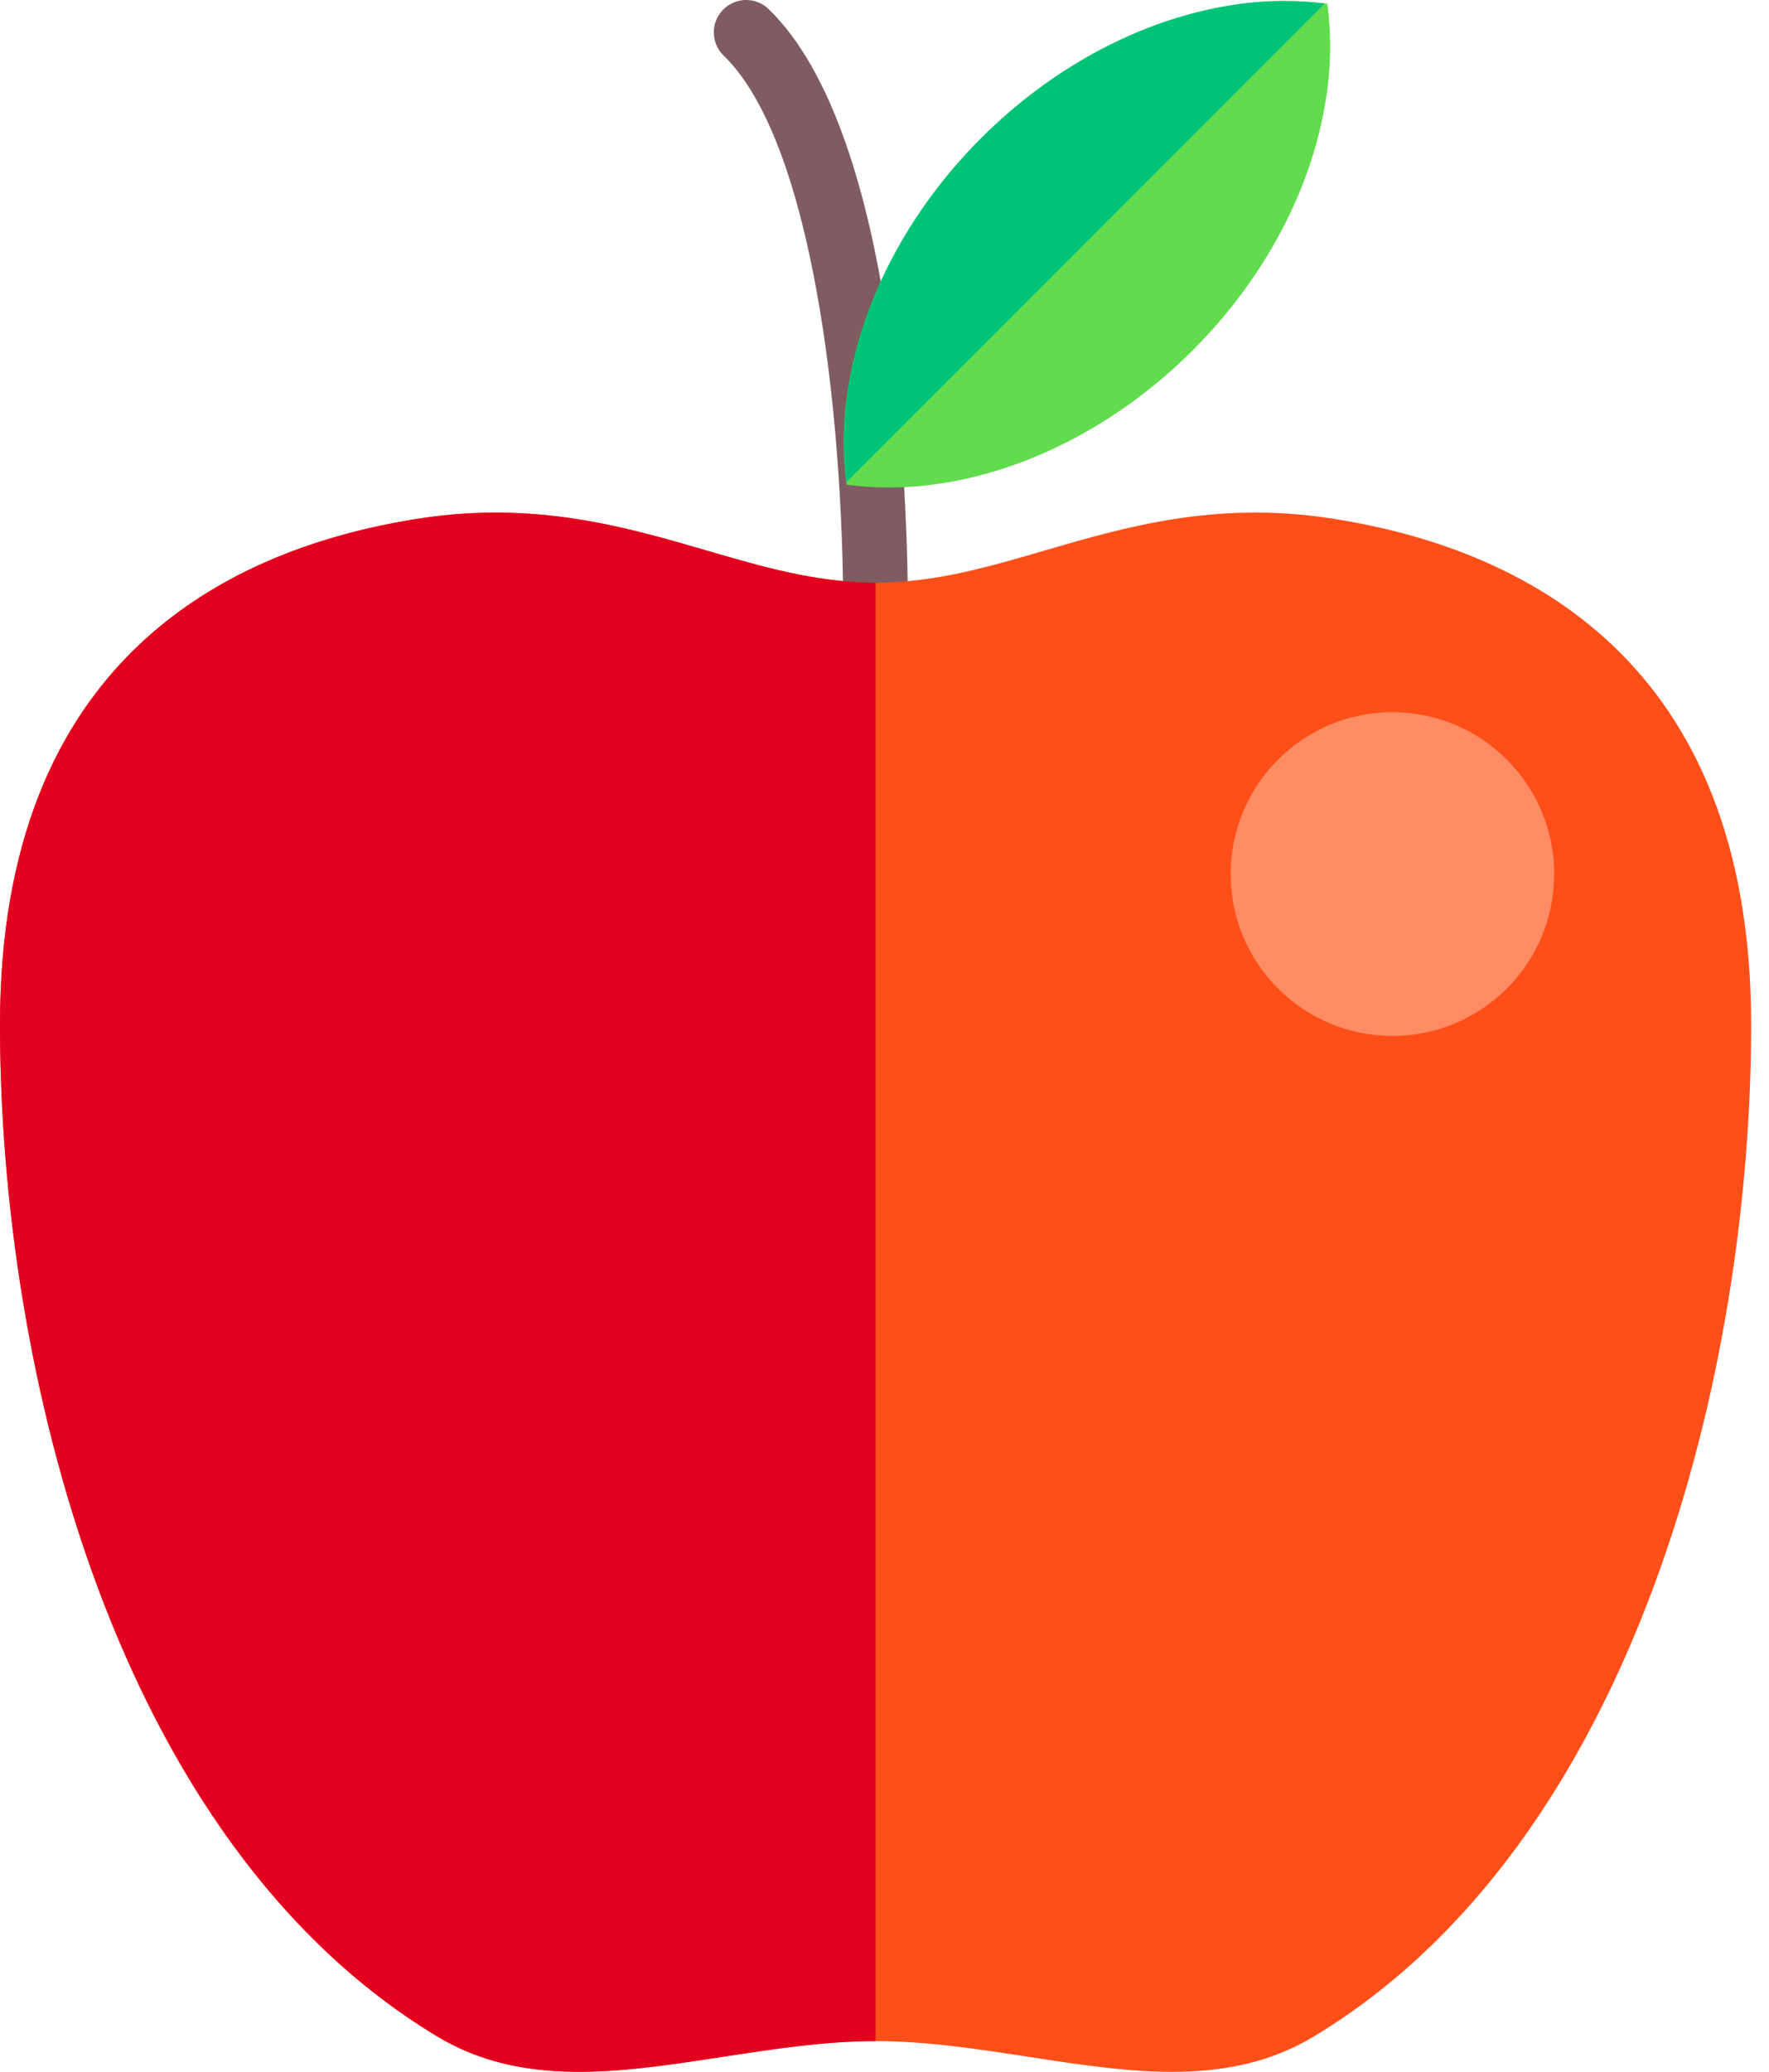
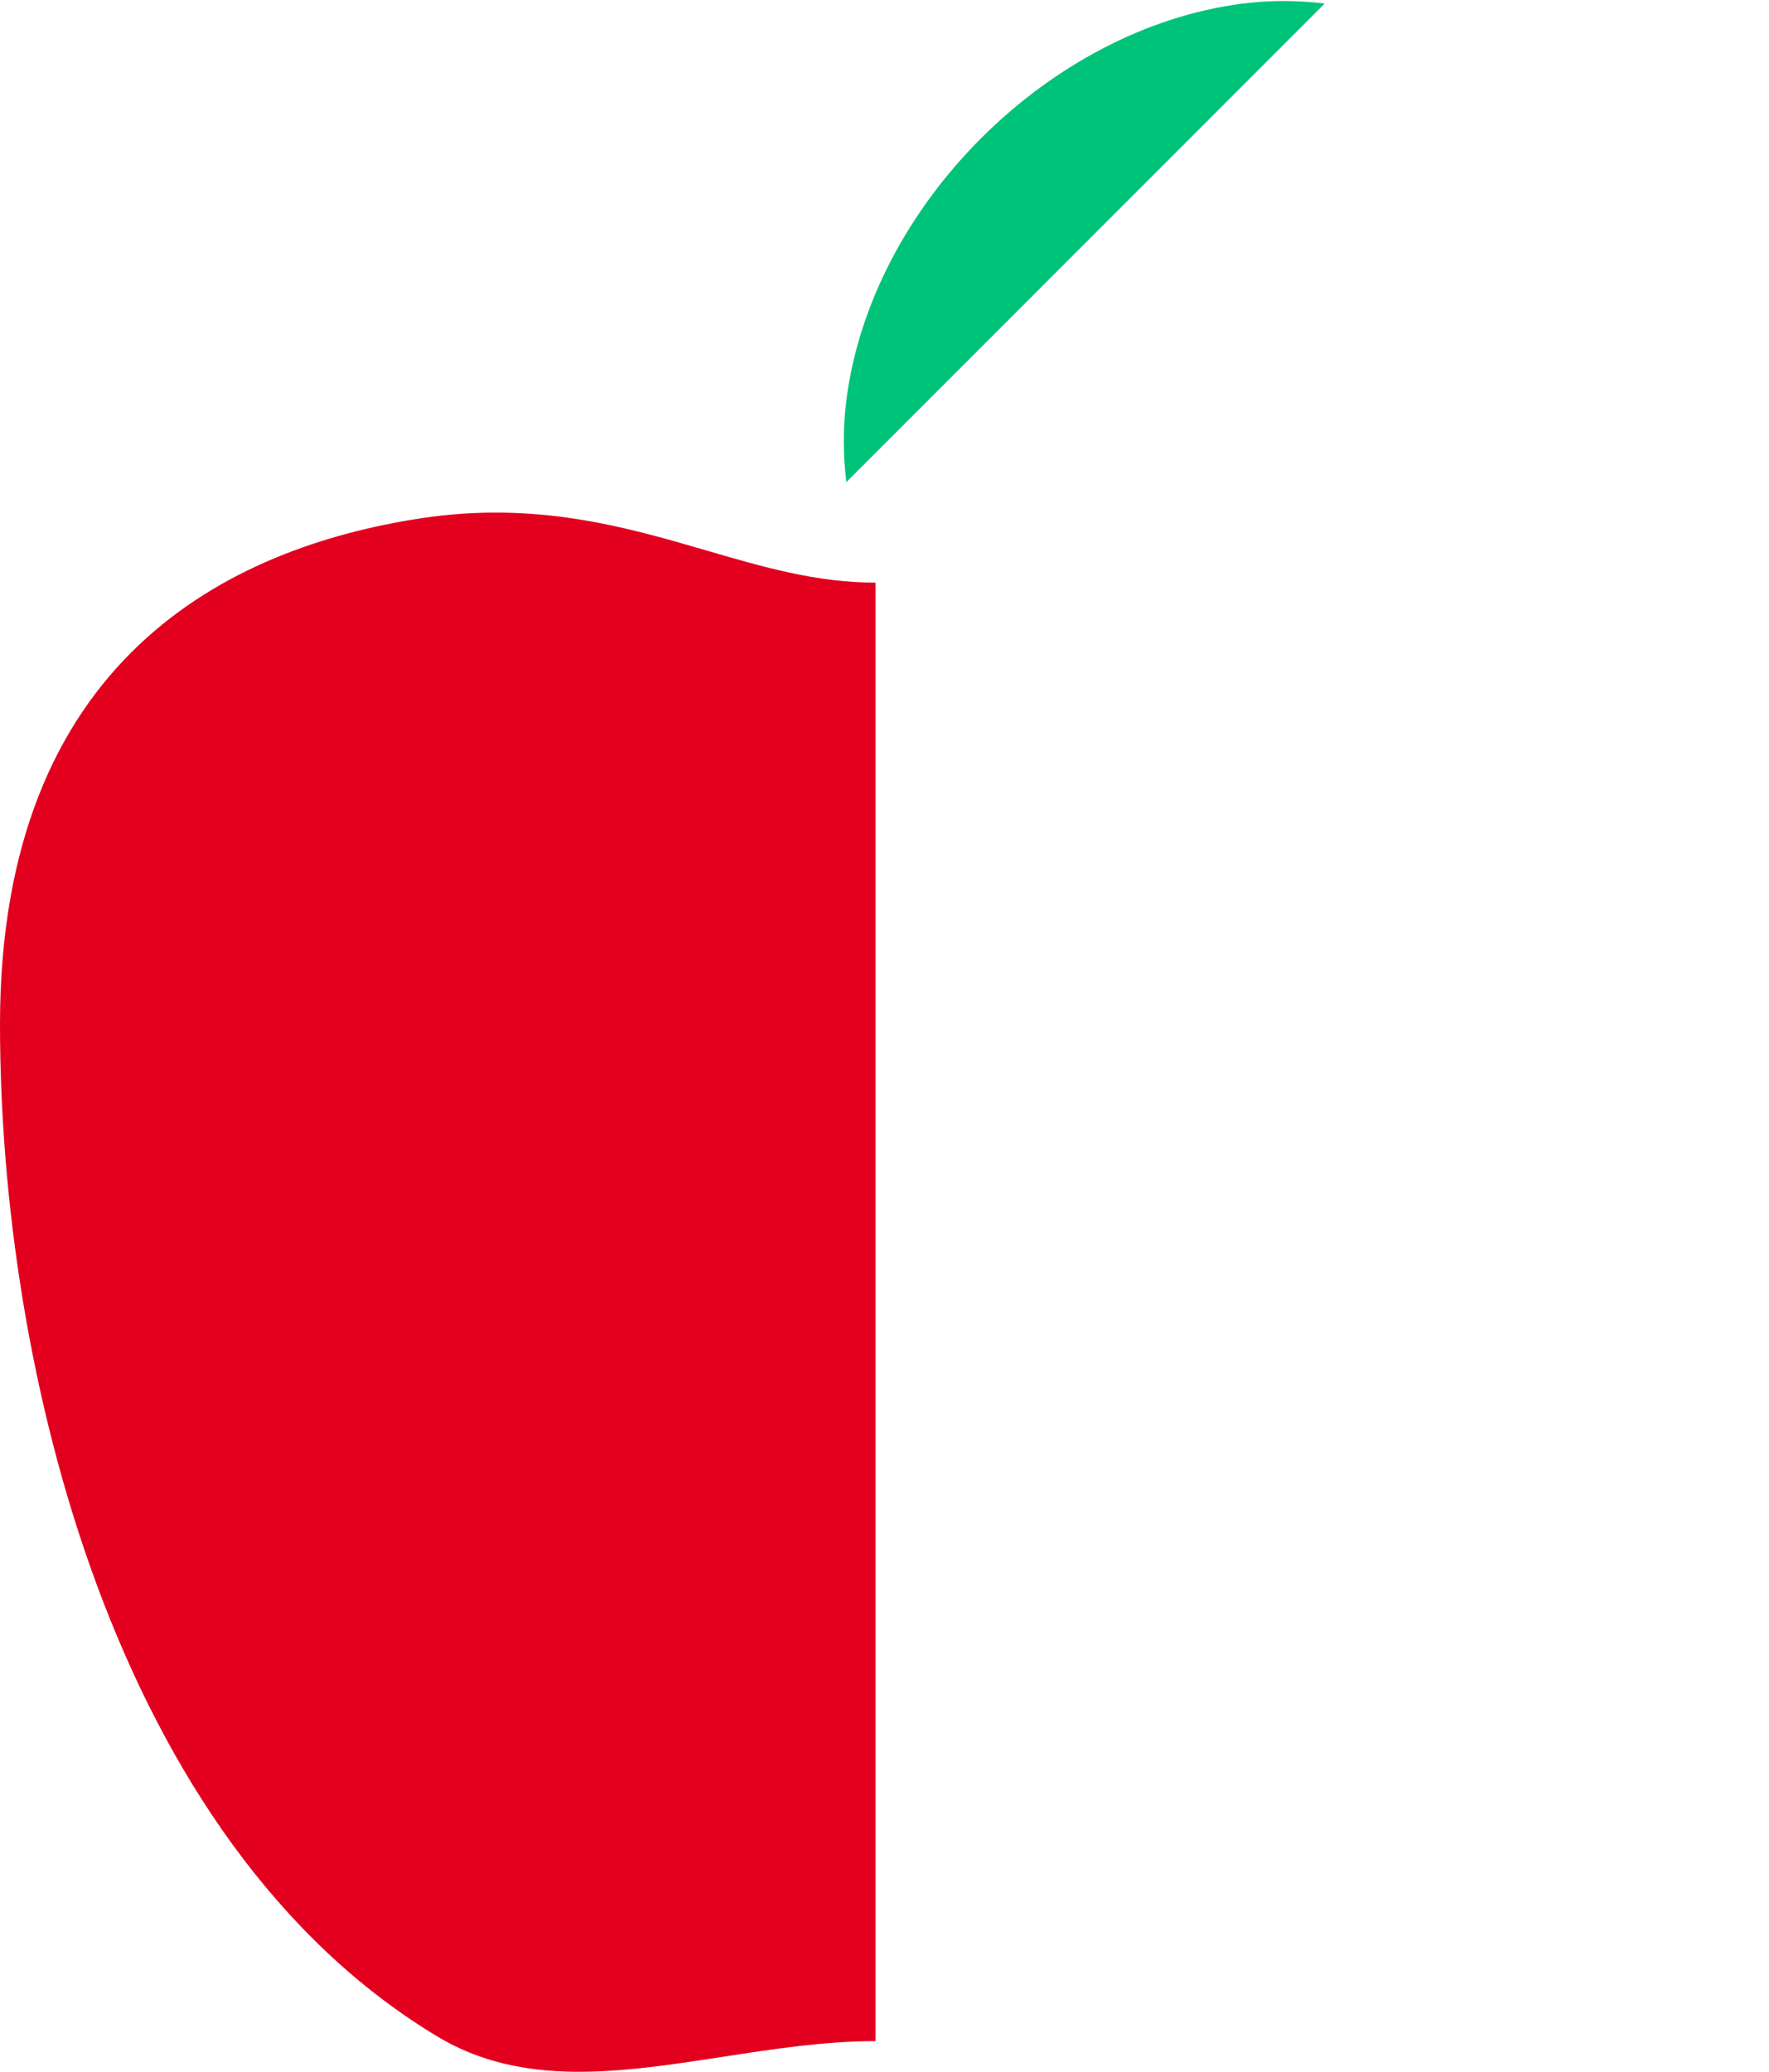
<svg xmlns="http://www.w3.org/2000/svg" width="41" height="48" viewBox="0 0 41 48" fill="none">
-   <path d="M20.294 14.999C19.879 14.999 19.544 14.663 19.544 14.249C19.544 9.509 18.818 3.271 16.773 1.289C16.474 1.001 16.467 0.526 16.756 0.228C17.043 -0.07 17.519 -0.076 17.815 0.211C20.811 3.113 21.044 11.69 21.044 14.249C21.044 14.663 20.708 14.999 20.294 14.999Z" fill="#7E5C62" />
-   <path d="M30.829 12.007C28.165 11.601 26.073 12.211 24.229 12.749C22.91 13.135 21.664 13.499 20.293 13.499C18.922 13.499 17.677 13.135 16.358 12.749C14.513 12.211 12.42 11.602 9.757 12.007C5.306 12.686 0 15.272 0 23.736C0 31.735 2.654 42.673 10.134 47.179C12.105 48.366 14.365 48.017 16.758 47.65C17.918 47.472 19.118 47.287 20.293 47.287C21.469 47.287 22.668 47.472 23.828 47.65C24.977 47.827 26.095 47.999 27.165 47.999C28.324 47.999 29.428 47.797 30.452 47.179C37.932 42.673 40.586 31.735 40.586 23.736C40.586 15.272 35.28 12.686 30.829 12.007Z" fill="#FF4F19" />
  <path d="M20.294 13.498H20.293C18.922 13.498 17.677 13.134 16.358 12.749C14.513 12.211 12.42 11.602 9.757 12.007C5.306 12.686 0 15.272 0 23.736C0 31.734 2.654 42.673 10.134 47.179C12.105 48.365 14.365 48.017 16.758 47.65C17.918 47.471 19.118 47.287 20.293 47.287H20.293V13.498H20.294Z" fill="#E3001E" />
-   <path d="M30.766 2.054C30.855 1.362 30.845 0.707 30.764 0.086C30.144 0.006 29.488 -0.005 28.796 0.084C24.303 0.659 20.194 4.768 19.618 9.262C19.529 9.954 19.54 10.609 19.62 11.23C20.241 11.31 20.897 11.32 21.589 11.232C26.082 10.656 30.191 6.548 30.766 2.054Z" fill="#60DC4D" />
-   <path d="M32.272 24C34.343 24 36.022 22.321 36.022 20.25C36.022 18.179 34.343 16.5 32.272 16.5C30.201 16.5 28.523 18.179 28.523 20.25C28.523 22.321 30.201 24 32.272 24Z" fill="#FF8C62" />
  <path d="M30.703 0.082C30.1 0.009 29.465 -0.002 28.795 0.084C24.302 0.66 20.193 4.769 19.617 9.262C19.532 9.932 19.542 10.567 19.615 11.17L30.703 0.082Z" fill="#00C37A" />
</svg>